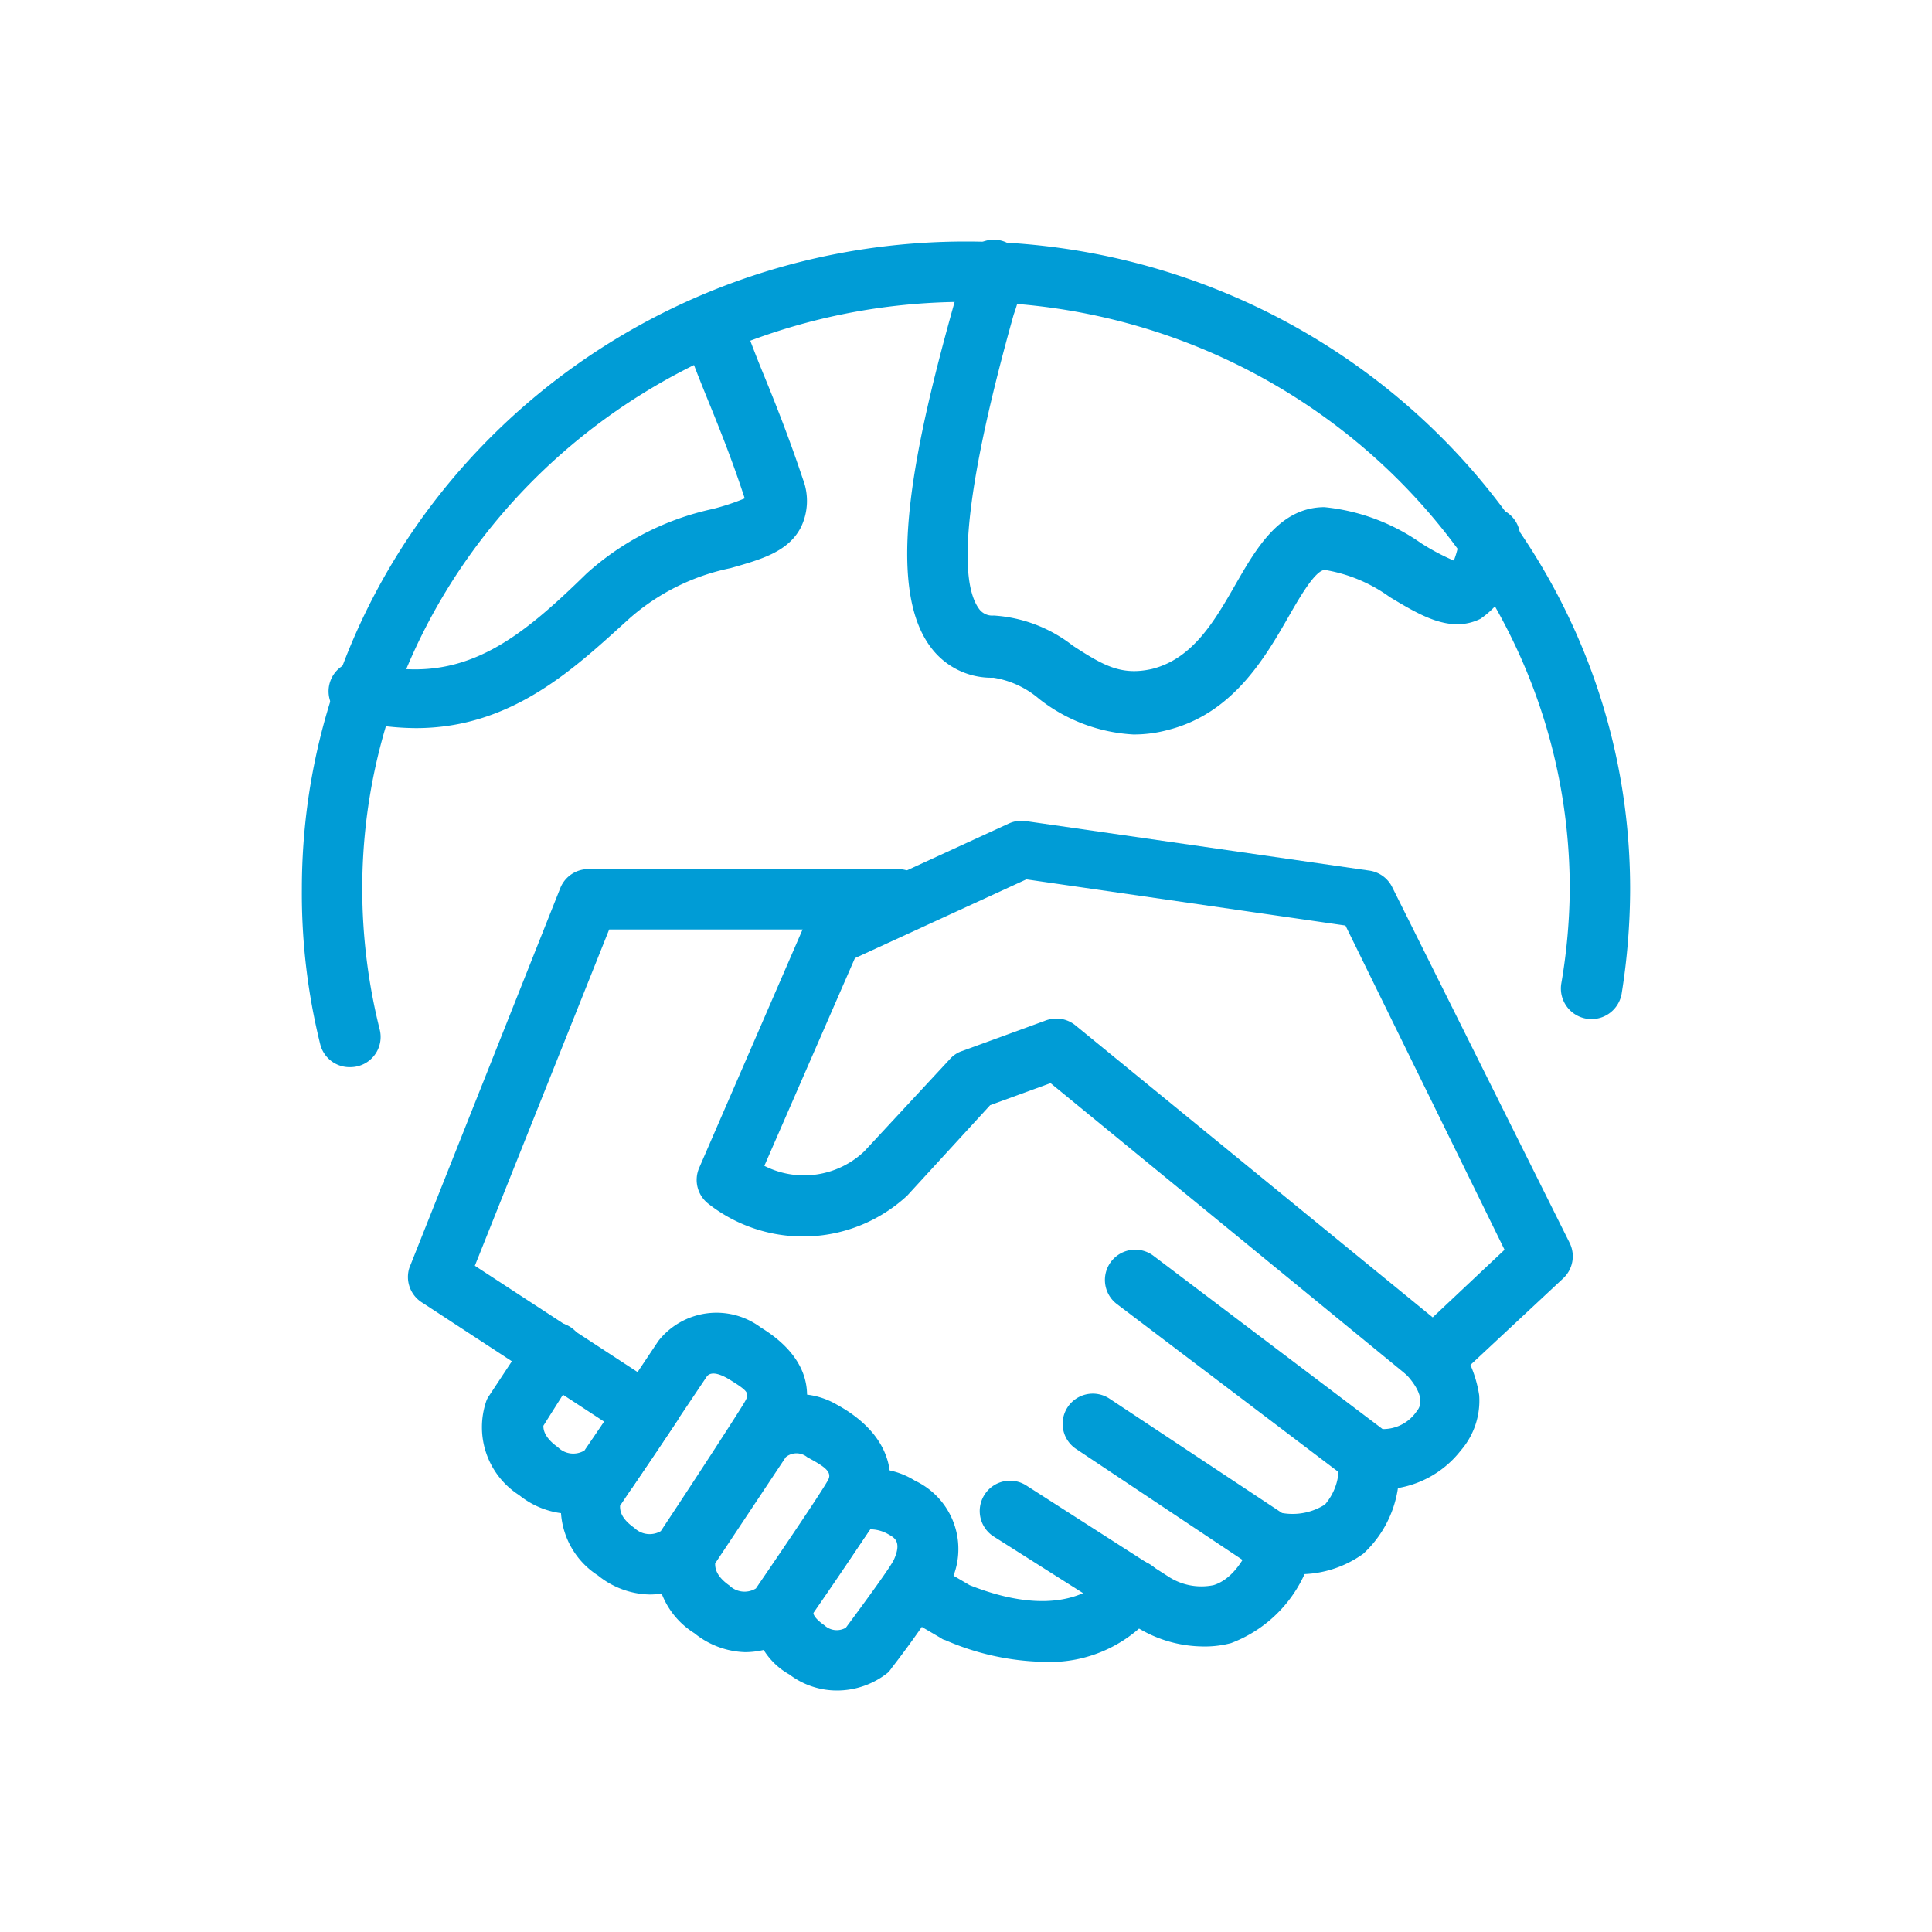
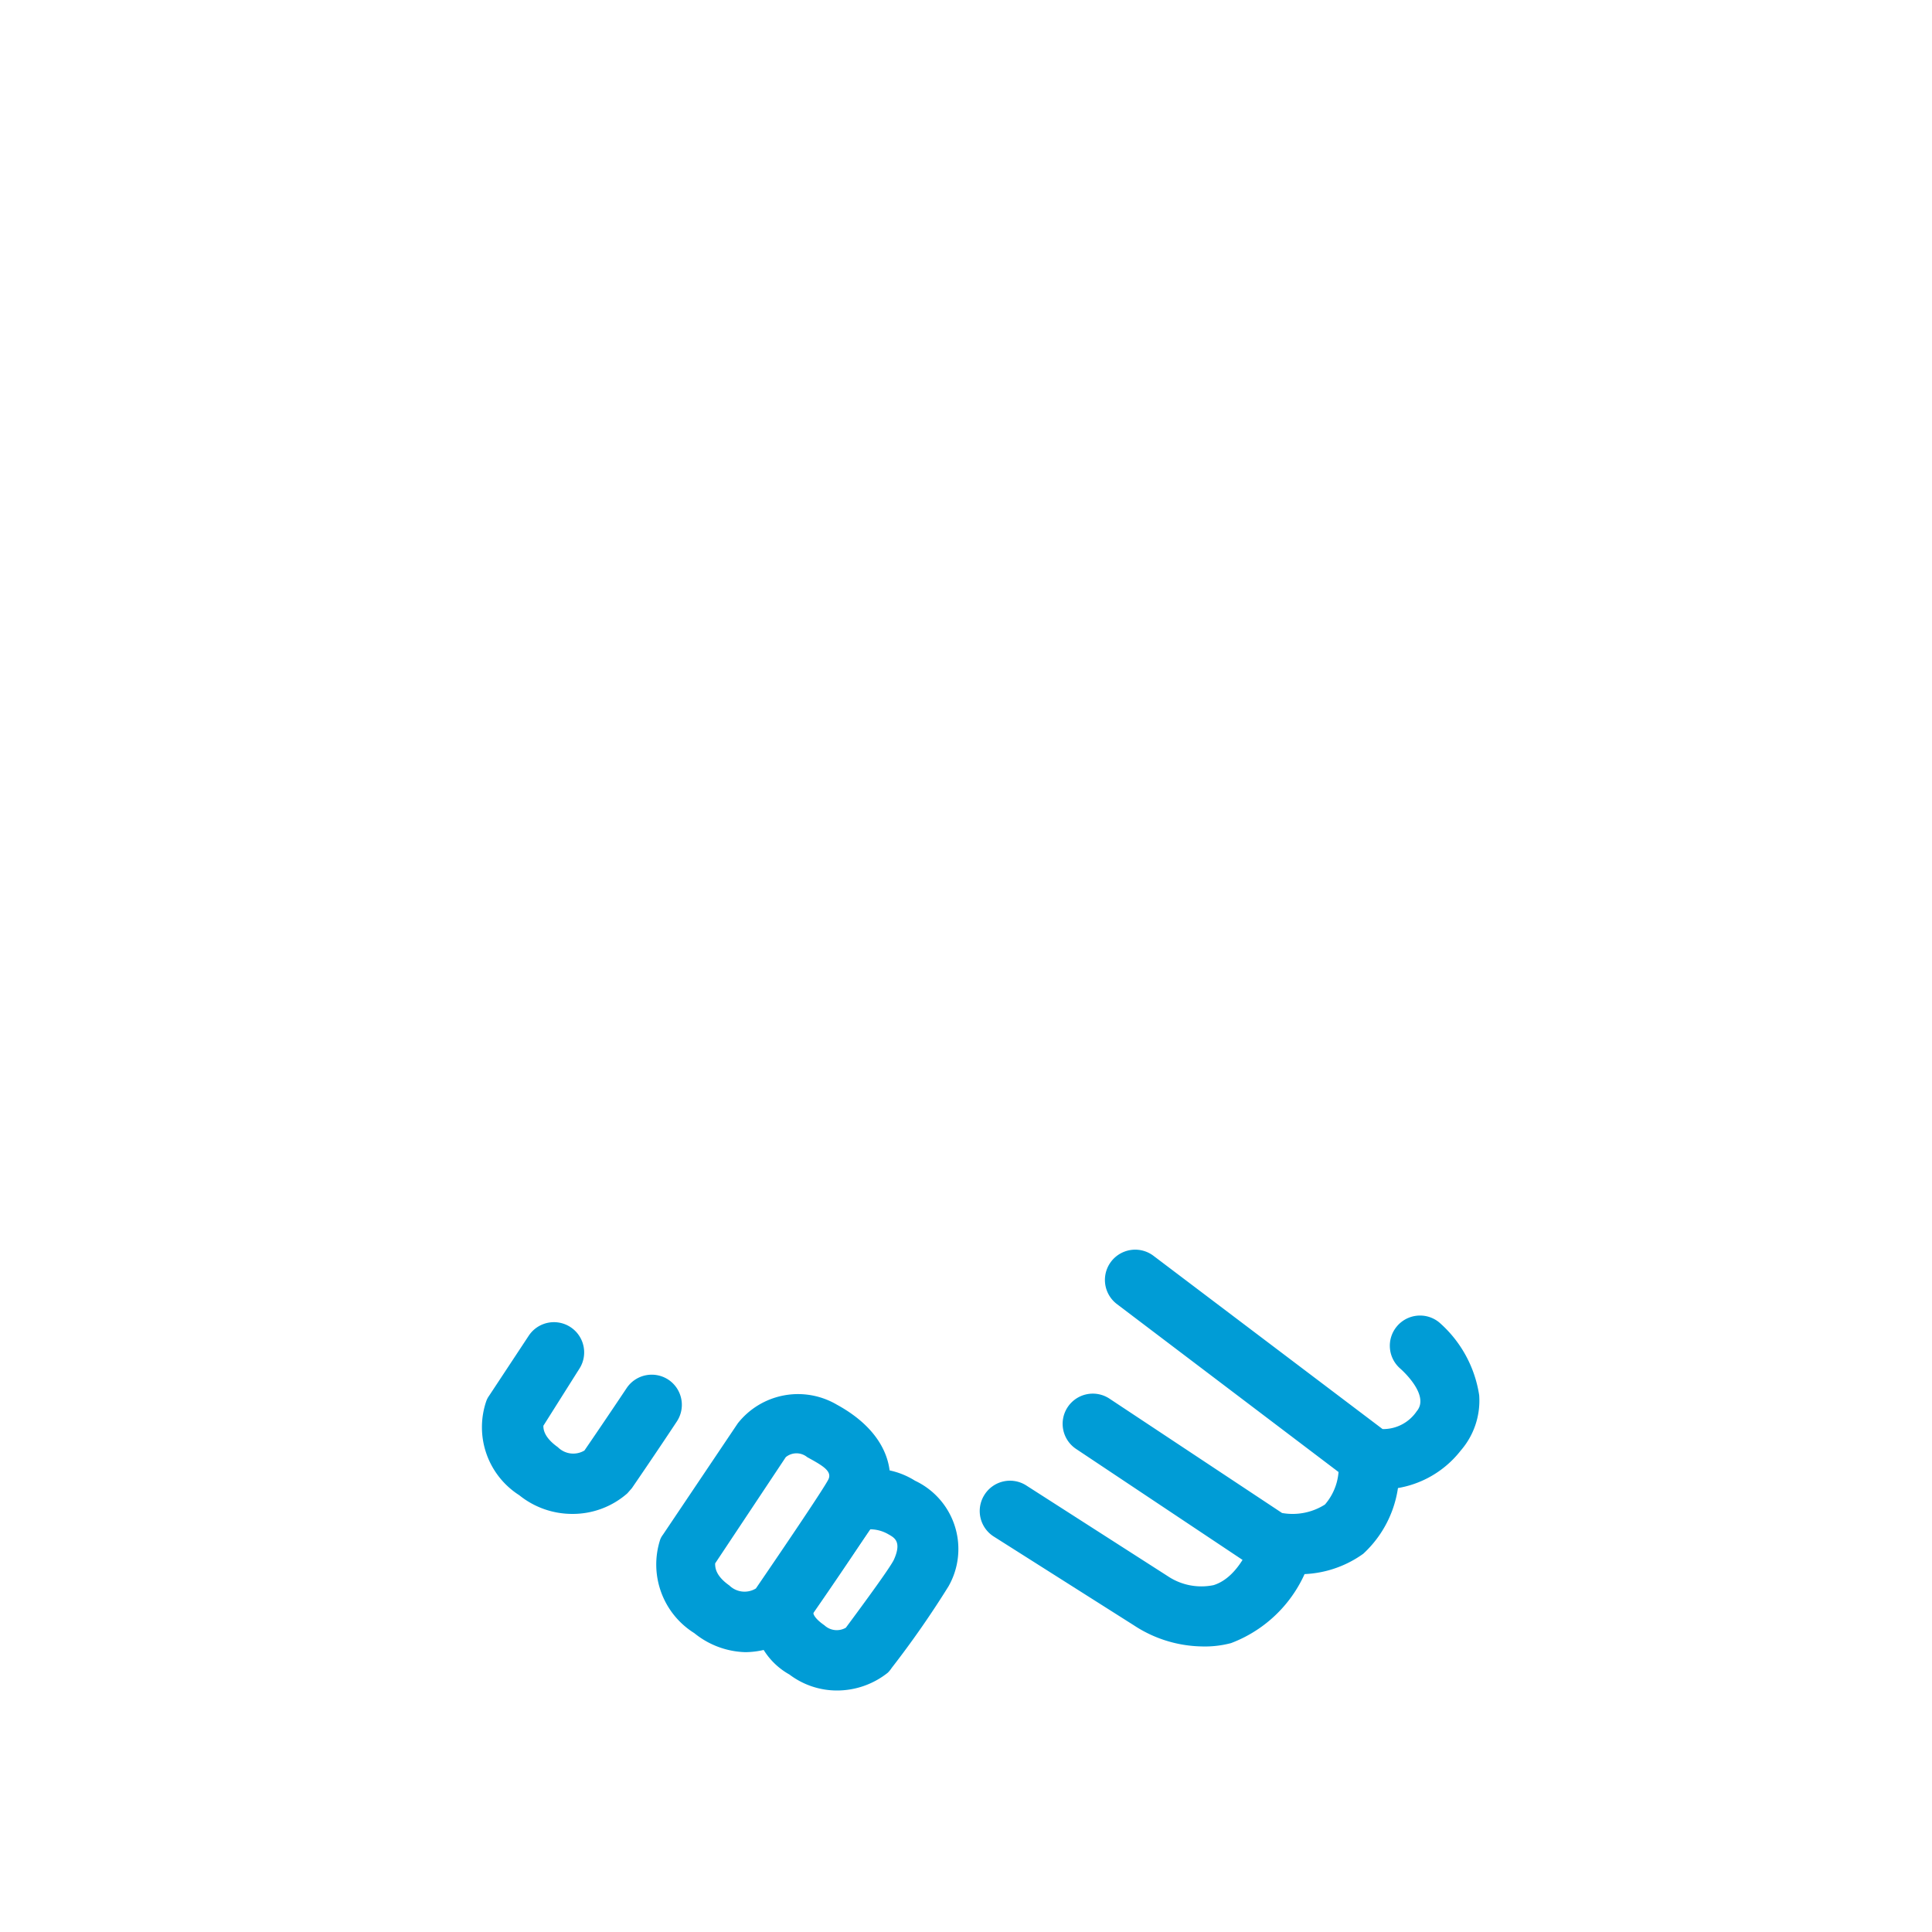
<svg xmlns="http://www.w3.org/2000/svg" viewBox="0 0 64 64">
  <defs>
    <style>.cls-1{fill:#009cd6}</style>
  </defs>
  <g id="icons_blue" data-name="icons blue">
-     <path class="cls-1" d="M21 47.54a1 1 0 01-.55-.16L14 43.16a1 1 0 01-.44-1.16l5-12.58a1 1 0 01.93-.63h10.26a1 1 0 010 2h-9.57l-4.45 11.14 5.77 3.77a1 1 0 01.29 1.38 1 1 0 01-.79.46z" />
-     <path class="cls-1" d="M47.5 46a1 1 0 01-.63-.23L34.8 35.88l-2 .73-2.75 3a5.08 5.08 0 01-6.58.27 1 1 0 01-.31-1.19l3.47-8a1 1 0 01.5-.52l6.29-2.89a1 1 0 01.56-.08l11.38 1.64a1 1 0 01.76.55L52 41.18a1 1 0 01-.21 1.16l-3.6 3.36a1 1 0 01-.69.3zM35 33.74a1 1 0 01.63.23l11.83 9.67 2.38-2.24-5.27-10.74L34 29.13l-5.68 2.61-3 6.88a2.9 2.9 0 003.31-.48l2.84-3.06a.93.93 0 01.39-.26l2.74-1a1.07 1.07 0 01.4-.08z" />
    <path class="cls-1" d="M45.84 49.34a2.4 2.4 0 01-.88-.15.72.72 0 01-.24-.14L37 43.2a1 1 0 011.21-1.6l7.59 5.74a1.34 1.34 0 001.13-.59c.46-.54-.53-1.4-.54-1.41a1 1 0 01-.11-1.41 1 1 0 011.4-.12A4 4 0 0149 46.22a2.52 2.52 0 01-.61 1.83 3.35 3.35 0 01-2.55 1.29z" />
    <path class="cls-1" d="M42.83 52.14a4.4 4.4 0 01-1-.1.81.81 0 01-.33-.14L35.65 48a1 1 0 01-.28-1.39 1 1 0 011.38-.28l5.72 3.79a2 2 0 001.42-.28 1.87 1.87 0 00.43-1.54 1 1 0 011-1 1 1 0 011 1 3.69 3.69 0 01-1.16 3.17 3.6 3.6 0 01-2.33.67z" />
    <path class="cls-1" d="M39.8 54.54a4.21 4.21 0 01-2.24-.7l-4.64-2.94a1 1 0 01-.31-1.38 1 1 0 011.39-.31l4.68 3a2 2 0 001.52.3c.68-.21 1.12-1 1.37-1.7a1 1 0 011.29-.57 1 1 0 01.58 1.29 4.37 4.37 0 01-2.66 2.9 3.4 3.4 0 01-.98.11z" />
-     <path class="cls-1" d="M34.55 55.05a8.58 8.58 0 01-3.24-.72.31.31 0 01-.13-.06l-1.35-.79a1 1 0 01-.35-1.37 1 1 0 011.36-.35l1.28.75c3.4 1.35 4.56-.31 4.61-.38a1 1 0 011.38-.3 1 1 0 01.32 1.35 4.49 4.49 0 01-3.88 1.87zM21.54 52.82a2.8 2.8 0 01-1.73-.63 2.67 2.67 0 01-1.09-3.11.56.56 0 01.09-.17l3-4.49a2.45 2.45 0 013.4-.44c1 .61 2 1.68 1.28 3.31-.19.41-2 3.1-3 4.67a1.37 1.37 0 01-.16.18 2.79 2.79 0 01-1.79.68zm-1-2.94c0 .13 0 .4.47.73a.73.73 0 00.88.11c1.26-1.9 2.62-4 2.78-4.28s.15-.34-.52-.75c-.2-.12-.56-.3-.73-.1z" />
    <path class="cls-1" d="M18.93 50.15a2.79 2.79 0 01-1.73-.62 2.67 2.67 0 01-1.09-3.12.7.7 0 01.09-.17l1.32-2a1 1 0 011.66 1.12L18 47.23c0 .09 0 .37.48.71a.72.72 0 00.88.11c.22-.32.84-1.23 1.4-2.07a1 1 0 011.39-.27 1 1 0 01.27 1.38c-.7 1.06-1.49 2.21-1.49 2.21l-.15.17a2.74 2.74 0 01-1.85.68zM24.69 54.73A2.8 2.8 0 0123 54.1a2.68 2.68 0 01-1.13-3.1.65.65 0 01.09-.16l2.48-3.69a2.54 2.54 0 013.28-.62c1.83 1 2 2.42 1.57 3.34-.19.42-1.74 2.7-2.65 4a.9.9 0 01-.15.18 2.79 2.79 0 01-1.8.68zm-1-2.94c0 .12 0 .4.47.73a.72.72 0 00.88.1c1.08-1.58 2.26-3.33 2.4-3.61s-.21-.47-.7-.74a.56.56 0 00-.71 0z" />
    <path class="cls-1" d="M27.71 56a2.61 2.61 0 01-1.56-.53 2.35 2.35 0 01-1.07-2.84.56.56 0 01.09-.17l2.18-3.18a.93.93 0 01.21-.23 2.58 2.58 0 012.75 0 2.5 2.5 0 011.11 3.5 31.6 31.6 0 01-1.88 2.7 1 1 0 01-.13.16 2.7 2.7 0 01-1.7.59zm-.77-2.59c0 .1.11.25.37.43a.6.6 0 00.71.08c.69-.93 1.47-2 1.59-2.25.28-.62 0-.74-.19-.85a1.21 1.21 0 00-.59-.16z" />
    <g id="earth">
-       <path class="cls-1" d="M11.61 35.35a1 1 0 01-1-.75 20.76 20.76 0 01-.61-5.15C10 17.62 19.87 8 32 8s22 9.62 22 21.45a22.22 22.22 0 01-.28 3.46 1 1 0 01-2-.33 19.25 19.25 0 00.28-3.13C52 18.72 43 10 32 10s-20 8.72-20 19.45a19.25 19.25 0 00.58 4.66 1 1 0 01-.73 1.21 1 1 0 01-.24.03z" />
-       <path class="cls-1" d="M37.54 24.33a5.53 5.53 0 01-3.12-1.18 3.07 3.07 0 00-1.51-.7 2.5 2.5 0 01-2.07-1c-1.56-2.05-.54-6.75.8-11.51.15-.51.25-.88.28-1a1 1 0 011-1 1 1 0 011 1 6.33 6.33 0 01-.34 1.48c-1.53 5.45-1.91 8.73-1.14 9.76a.54.54 0 00.48.21 4.73 4.73 0 012.62 1c1 .65 1.6 1 2.62.77 1.36-.34 2.08-1.6 2.78-2.82s1.47-2.53 2.93-2.54a6.72 6.72 0 013.2 1.19 7.4 7.4 0 001.09.58 3 3 0 00.2-.89 1 1 0 011.12-.87 1 1 0 01.86 1.19 3 3 0 01-1.3 2.5c-1 .49-2-.12-3-.72a5.07 5.07 0 00-2.15-.9c-.31 0-.81.86-1.2 1.54-.78 1.36-1.85 3.22-4 3.76a4.29 4.29 0 01-1.15.15zM13.78 24.12a8.82 8.82 0 01-1.91-.22 1 1 0 11.45-1.9c3 .7 4.86-.8 7.11-3a9.11 9.11 0 014.18-2.14 7.73 7.73 0 001.06-.35c-.45-1.38-.94-2.57-1.29-3.43-.64-1.59-.86-2.12-.5-2.71a1.15 1.15 0 01.83-.51 1 1 0 011.08.91 1 1 0 010 .34c.1.28.29.77.47 1.21.37.9.86 2.12 1.34 3.56a2 2 0 01-.07 1.59c-.42.81-1.31 1.06-2.33 1.35a7.28 7.28 0 00-3.33 1.65c-1.78 1.61-3.87 3.65-7.09 3.65zm10.91-7.56z" />
-     </g>
+       </g>
  </g>
</svg>